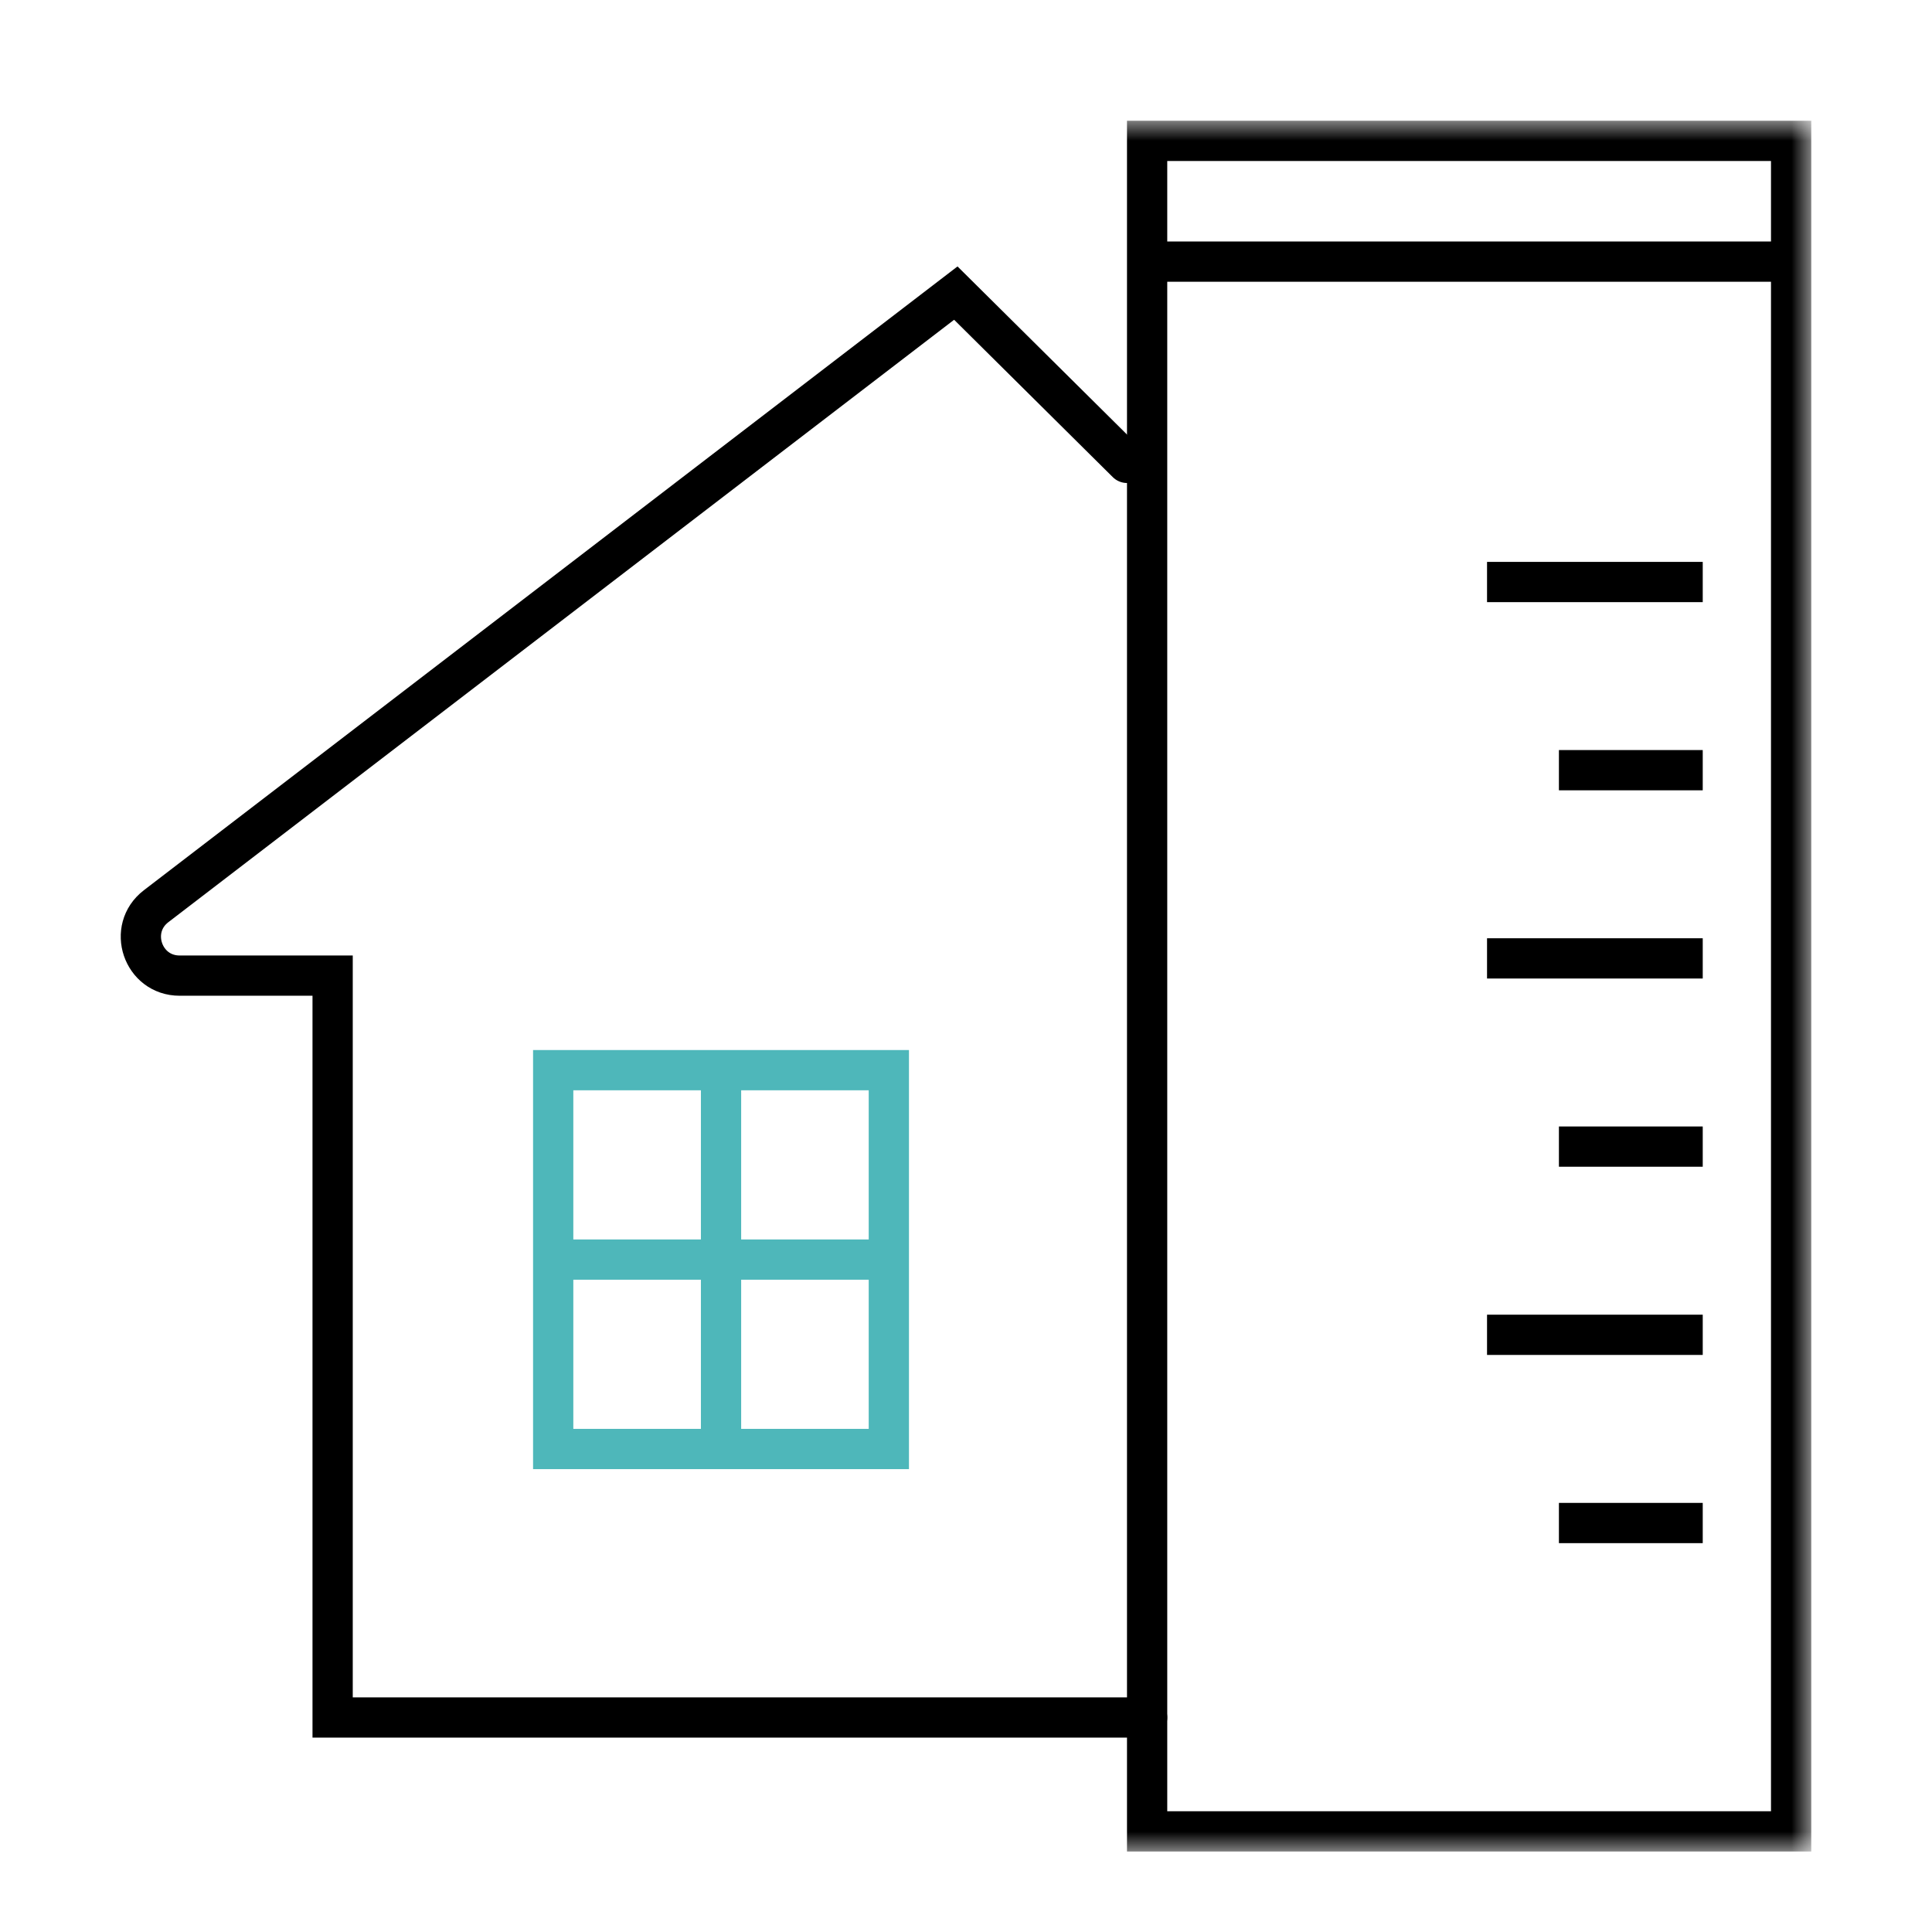
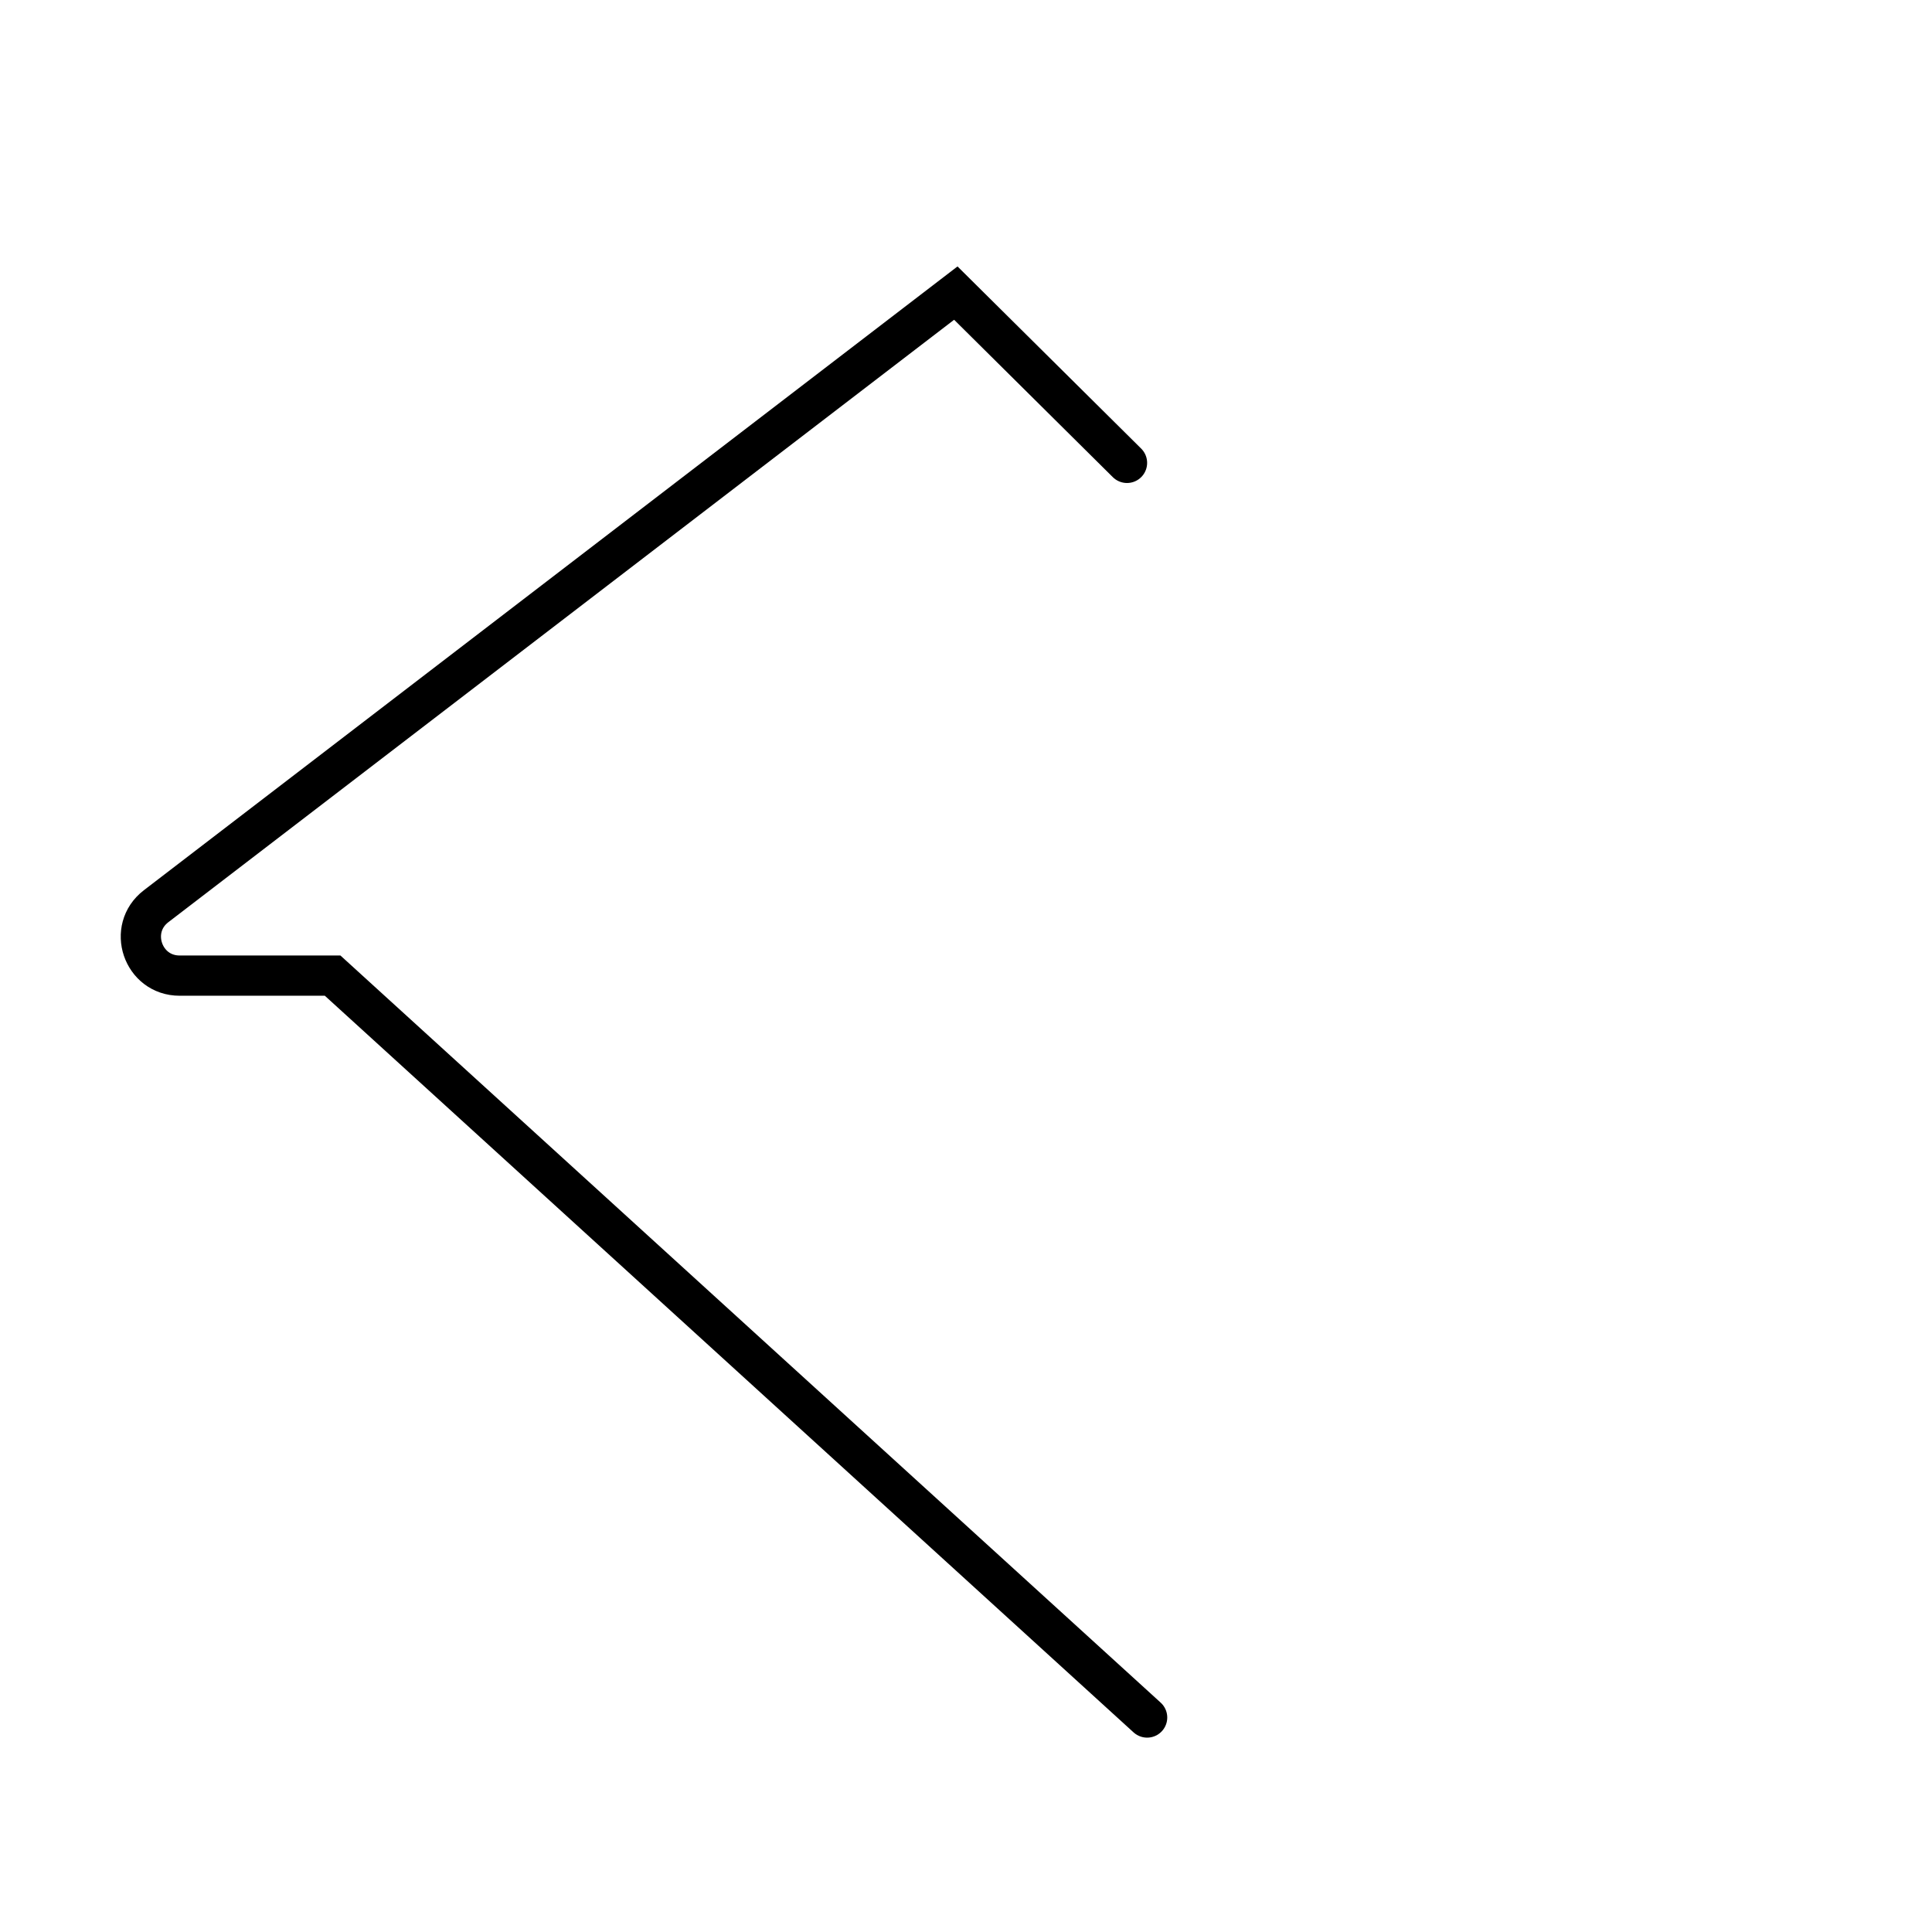
<svg xmlns="http://www.w3.org/2000/svg" xmlns:xlink="http://www.w3.org/1999/xlink" width="48px" height="48px" viewBox="0 0 48 48" version="1.1">
  <title>reservation/measure/measure_2</title>
  <desc>Created with Sketch.</desc>
  <defs>
-     <polygon id="path-1" points="0 43 42 43 42 0 0 0" />
-   </defs>
+     </defs>
  <g id="reservation/measure/measure_2" stroke="none" stroke-width="1" fill="none" fill-rule="evenodd">
    <g id="Group-15" transform="translate(3, 3)">
-       <path d="M25.5,39.671 L5.264,39.671 L5.264,21.239 L1.463,21.239 C0.544,21.239 0.149,20.074 0.878,19.515 L20.747,4.282 L25,8.5" id="Stroke-1" stroke="#000000" stroke-linecap="round" />
+       <path d="M25.5,39.671 L5.264,21.239 L1.463,21.239 C0.544,21.239 0.149,20.074 0.878,19.515 L20.747,4.282 L25,8.5" id="Stroke-1" stroke="#000000" stroke-linecap="round" />
      <mask id="mask-2" fill="white">
        <use xlink:href="#path-1" />
      </mask>
      <g id="Clip-4" />
      <polygon id="Stroke-3" stroke="#000000" mask="url(#mask-2)" points="25.5 42.5 41.5 42.5 41.5 0.5 25.5 0.5" />
      <line x1="25.5" y1="3.5" x2="41.5" y2="3.5" id="Stroke-5" stroke="#000000" mask="url(#mask-2)" />
      <line x1="33.945" y1="11.46" x2="39.304" y2="11.46" id="Stroke-6" stroke="#000000" mask="url(#mask-2)" />
-       <line x1="35.731" y1="16.135" x2="39.304" y2="16.135" id="Stroke-7" stroke="#000000" mask="url(#mask-2)" />
      <line x1="33.945" y1="20.811" x2="39.304" y2="20.811" id="Stroke-8" stroke="#000000" mask="url(#mask-2)" />
-       <line x1="35.731" y1="25.487" x2="39.304" y2="25.487" id="Stroke-9" stroke="#000000" mask="url(#mask-2)" />
-       <line x1="33.945" y1="30.163" x2="39.304" y2="30.163" id="Stroke-10" stroke="#000000" mask="url(#mask-2)" />
      <line x1="35.731" y1="34.839" x2="39.304" y2="34.839" id="Stroke-11" stroke="#000000" mask="url(#mask-2)" />
      <polygon id="Stroke-12" stroke="#4EB7BA" mask="url(#mask-2)" points="10.744 33 19.083 33 19.083 23.588 10.744 23.588" />
-       <line x1="10.744" y1="28.294" x2="19.083" y2="28.294" id="Stroke-13" stroke="#4EB7BA" mask="url(#mask-2)" />
      <line x1="14.914" y1="23.588" x2="14.914" y2="33" id="Stroke-14" stroke="#4EB7BA" mask="url(#mask-2)" />
    </g>
  </g>
</svg>